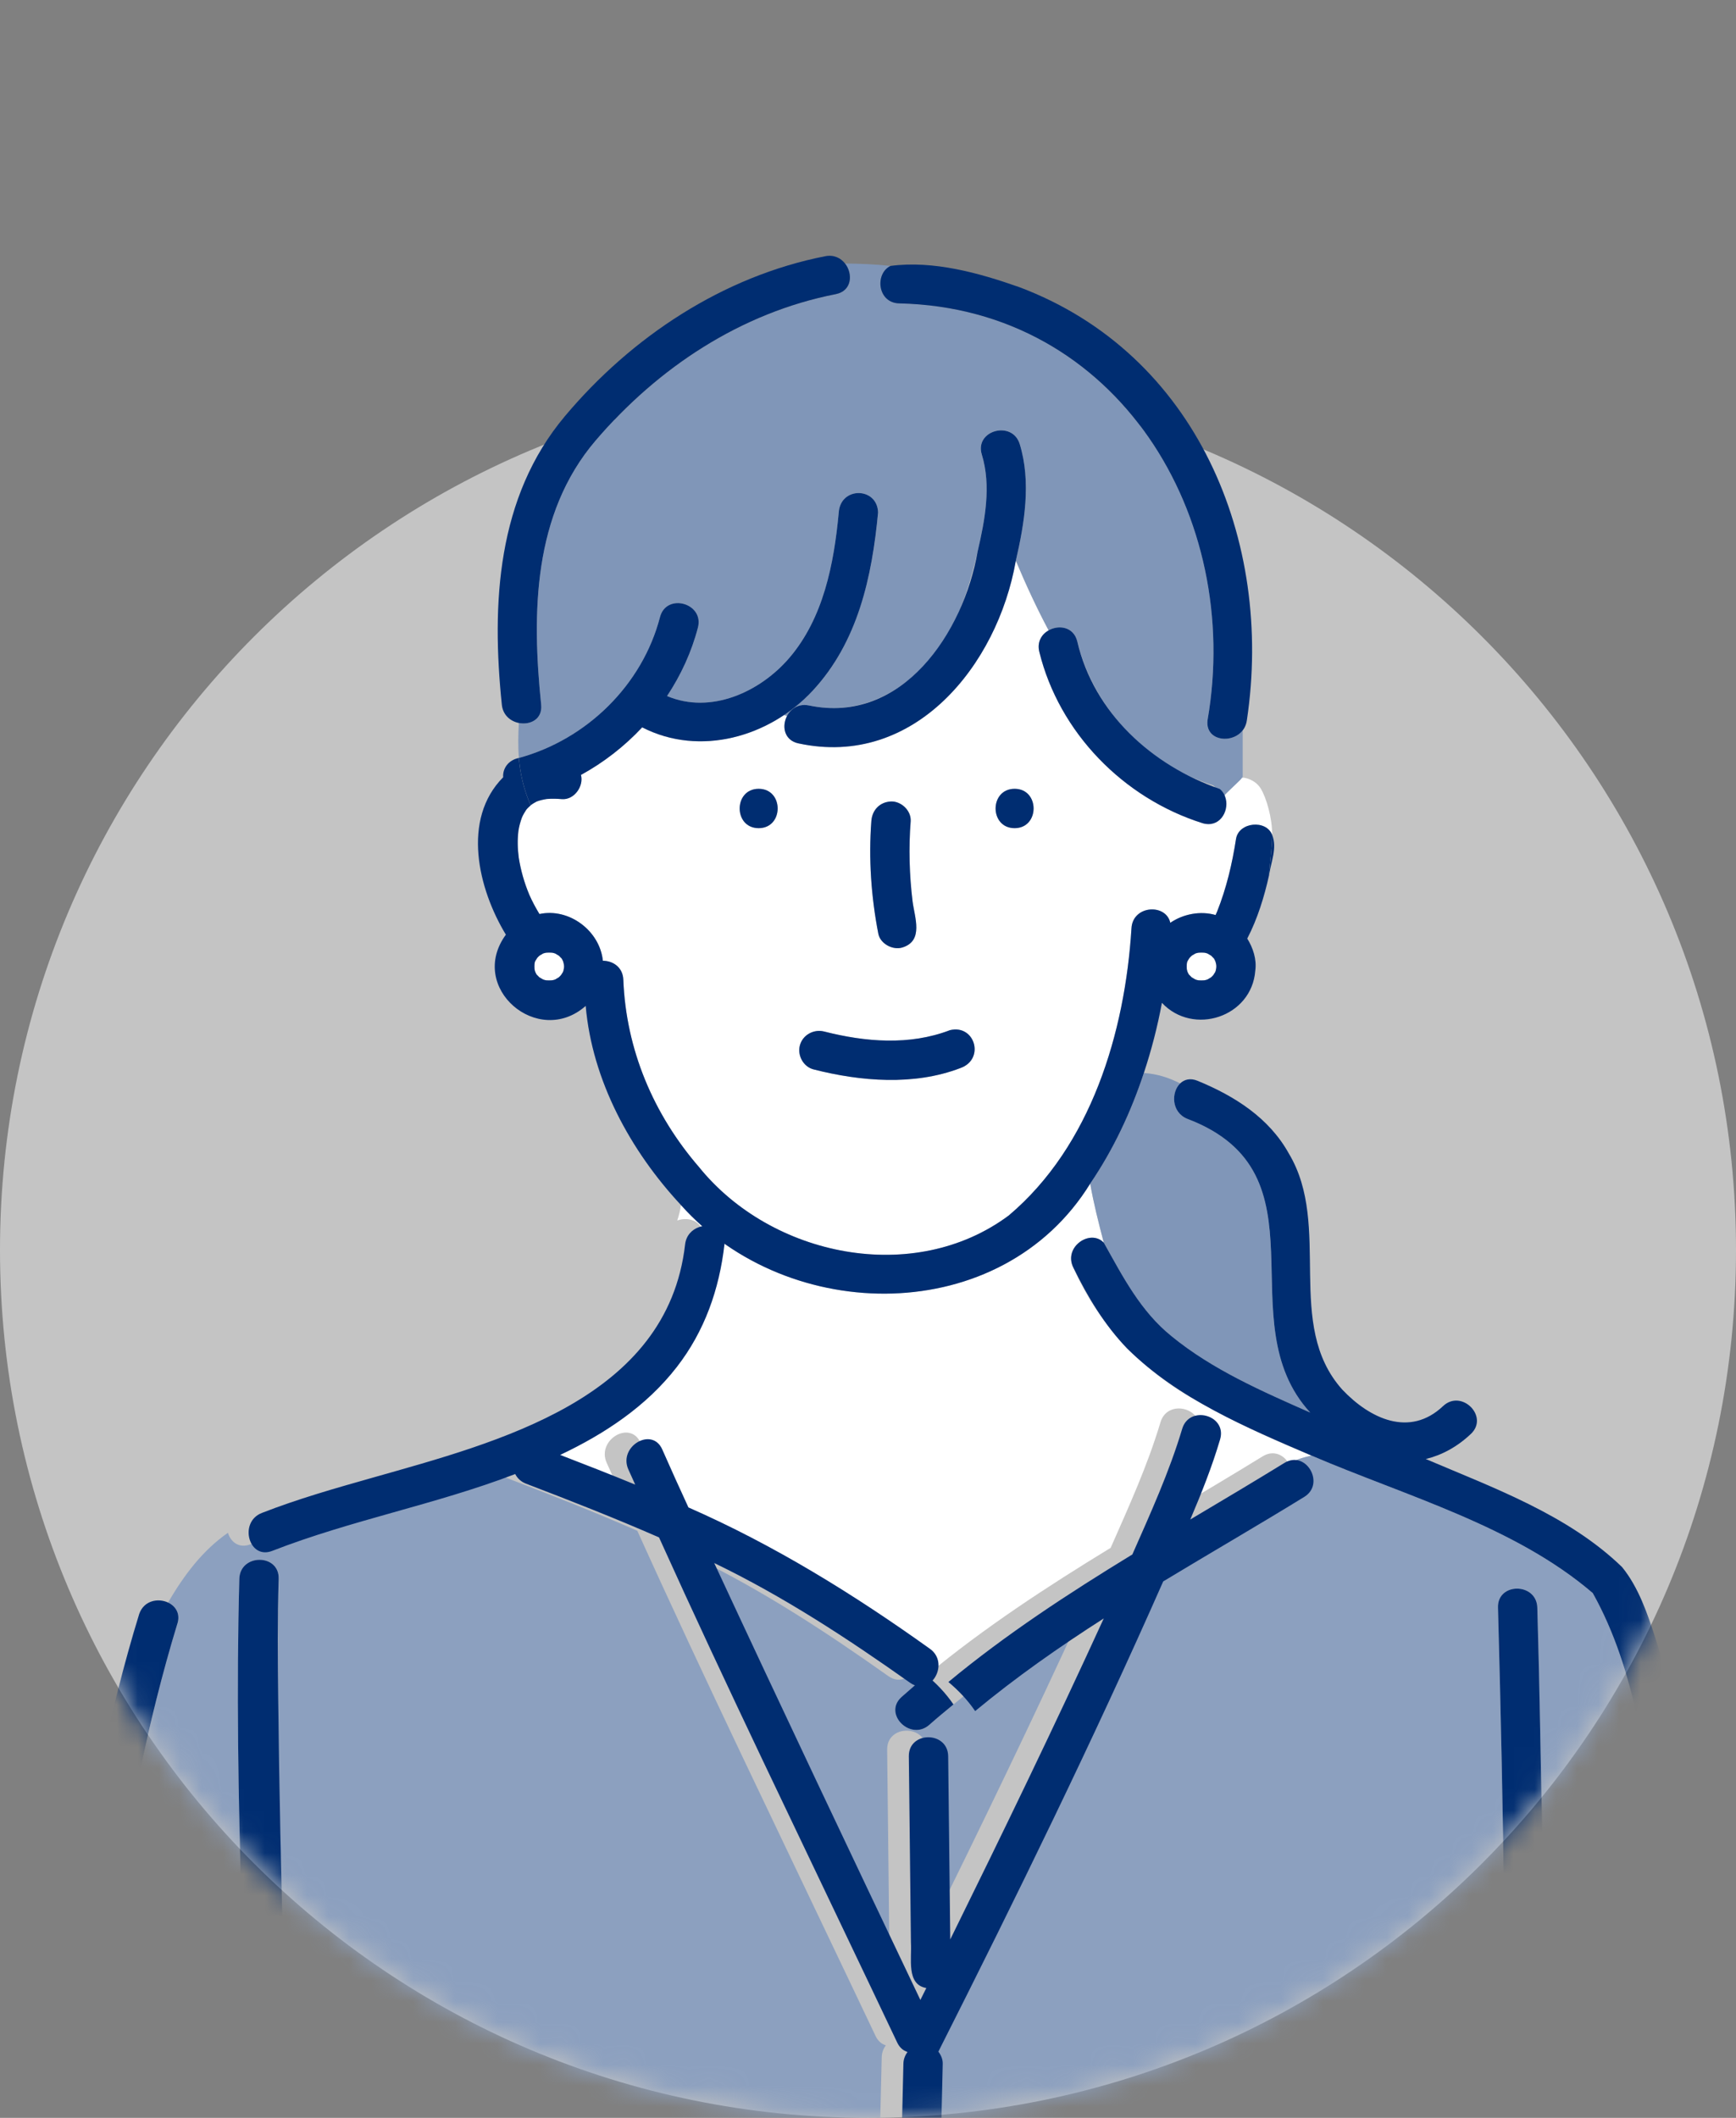
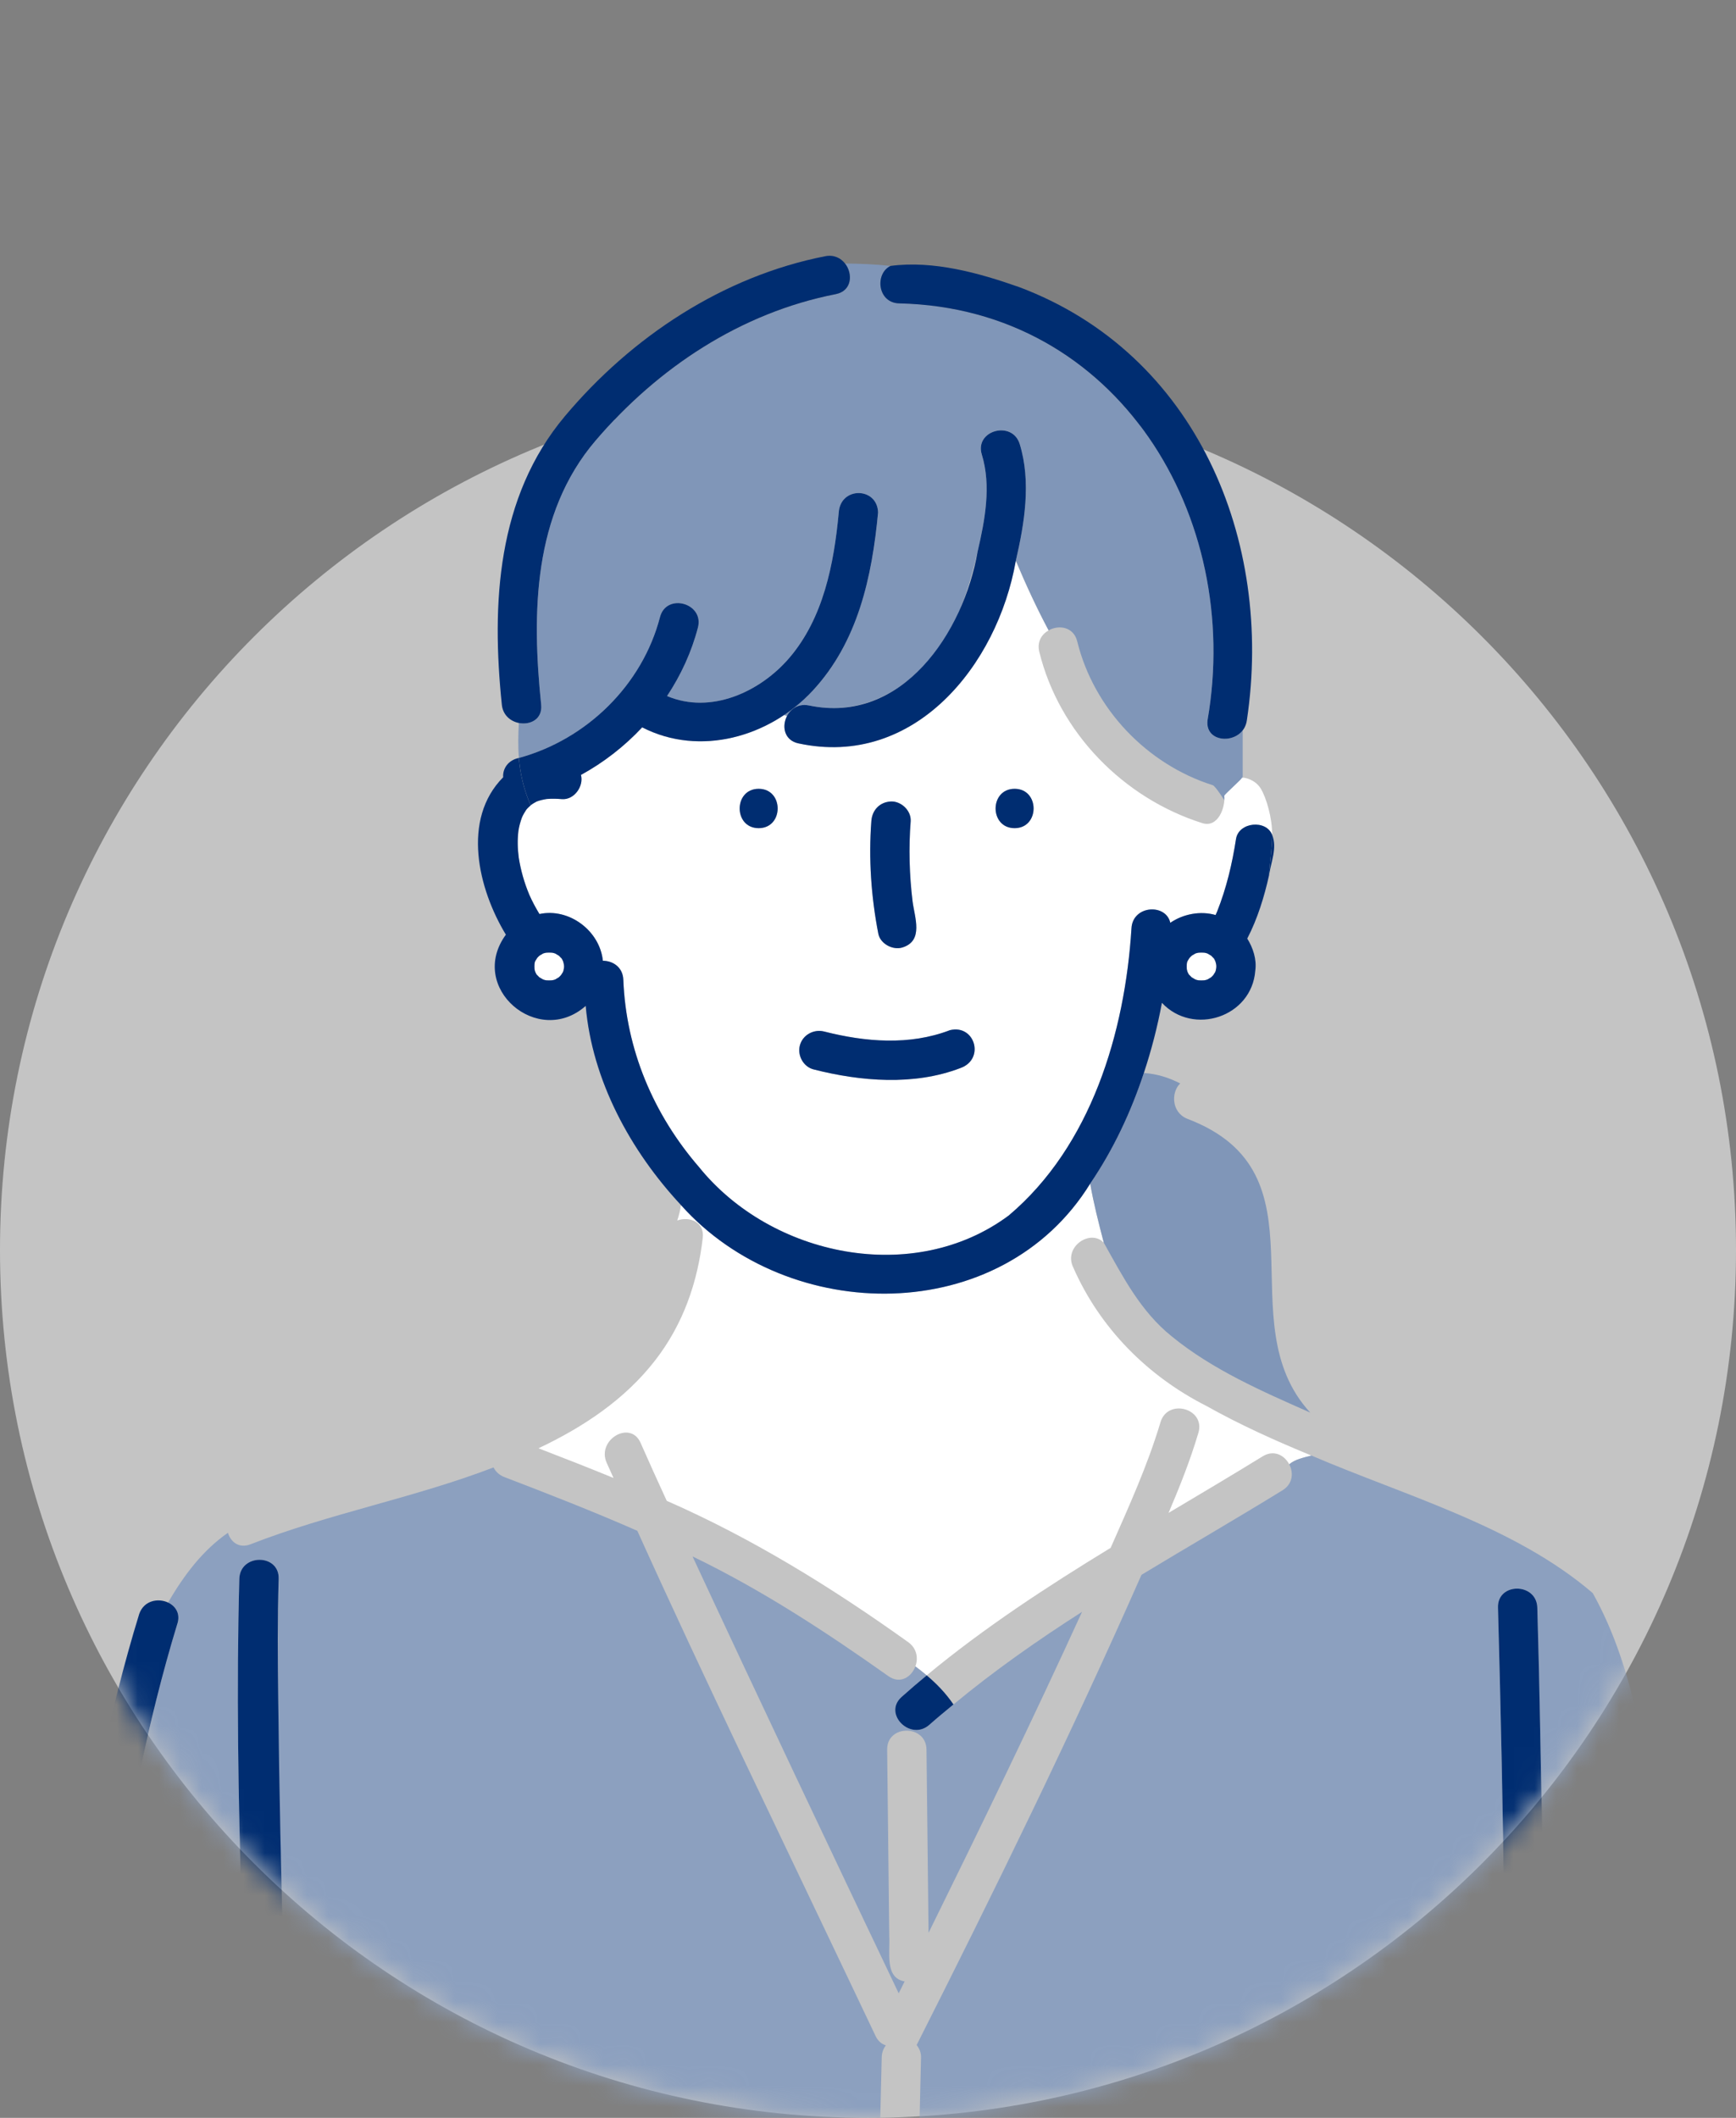
<svg xmlns="http://www.w3.org/2000/svg" width="82" height="100" viewBox="0 0 82 100" fill="none">
  <rect x="0" y="0" width="82" height="100" fill="#808080" stroke="none" />
  <path opacity="0.7" d="M41 18.046C63.644 18.046 82 36.392 82 59.023C82 81.654 63.644 100 41 100C18.356 100 0 81.654 0 59.023C0 36.392 18.356 18.046 41 18.046Z" fill="#E2E2E2" />
  <mask id="mask0_3040_733" style="mask-type:alpha" maskUnits="userSpaceOnUse" x="0" y="0" width="82" height="100">
    <path d="M41 0.5C52.052 0.5 62.171 9.401 69.567 21.289C76.947 33.153 81.5 47.818 81.5 59.023C81.5 81.377 63.368 99.5 41 99.5C18.632 99.5 0.5 81.377 0.5 59.023C0.5 47.818 5.053 33.153 12.433 21.289C19.829 9.401 29.948 0.5 41 0.5Z" fill="#E2E2E2" stroke="#707070" />
  </mask>
  <g mask="url(#mask0_3040_733)">
    <path d="M57.616 37.254C57.766 37.378 57.856 37.541 57.9 37.715C58.127 37.529 57.802 37.023 57.616 37.254Z" fill="#8CA0BF" />
    <path d="M32.828 100.642H41.565C41.592 99.473 41.62 98.304 41.648 97.135C41.652 96.924 41.724 96.738 41.838 96.586C41.834 96.581 41.831 96.577 41.827 96.572C41.64 96.511 41.472 96.376 41.358 96.136C40.92 95.217 40.483 94.298 40.046 93.378C36.71 86.361 33.306 79.363 30.104 72.281C28.037 71.374 25.934 70.551 23.826 69.745C23.576 69.649 23.411 69.482 23.312 69.289C19.558 70.729 15.578 71.457 11.835 72.917C11.289 73.13 10.898 72.808 10.766 72.375C9.563 73.212 8.69 74.381 7.937 75.668C8.299 75.837 8.542 76.206 8.37 76.698C5.505 86.088 4.779 95.967 2.754 105.543H11.893C11.669 95.223 11.025 84.872 11.305 74.548C11.339 73.353 13.197 73.353 13.163 74.548C13.023 84.882 13.512 95.214 13.752 105.543H31.899V101.571C31.899 101.068 32.326 100.642 32.828 100.642Z" fill="#8CA0BF" />
    <path d="M58.699 36.657C58.627 36.798 58.563 36.944 58.475 37.072C58.551 37.083 58.699 36.811 58.699 36.657Z" fill="#8CA0BF" />
    <path d="M31.174 29.138C31.475 27.98 33.267 28.474 32.966 29.631C32.665 30.79 32.163 31.879 31.507 32.866C33.574 33.74 35.89 32.678 37.267 31.083C38.896 29.196 39.394 26.61 39.618 24.201C39.699 22.962 41.439 22.986 41.476 24.201C41.167 27.759 40.166 31.655 37.033 33.763C37.08 33.781 37.128 33.801 37.172 33.817C37.352 33.466 37.722 33.208 38.213 33.311C40.992 33.895 43.365 32.284 44.747 29.961C45.472 28.741 45.858 27.417 46.178 26.043C46.521 24.569 46.83 22.946 46.375 21.464C46.023 20.317 47.817 19.831 48.167 20.97C48.714 22.752 48.395 24.701 47.981 26.483C48.472 27.649 48.976 28.732 49.527 29.767C50.009 29.491 50.713 29.593 50.883 30.285C51.665 33.465 54.172 36.093 57.287 37.076C57.419 37.117 57.917 37.917 57.917 37.917L58.475 37.072C58.475 37.072 58.627 36.798 58.699 36.658V34.48C58.189 35.14 56.913 34.989 57.039 34.001C58.706 24.405 52.802 14.558 42.482 14.325C41.447 14.31 41.31 12.921 42.064 12.556C41.349 12.478 40.632 12.45 39.915 12.442C40.295 12.926 40.244 13.739 39.479 13.889C34.99 14.767 31.082 17.357 28.134 20.804C25.172 24.267 25.116 28.961 25.562 33.275C25.633 33.962 25.043 34.246 24.508 34.138C24.477 34.693 24.465 35.237 24.51 35.79C27.712 34.917 30.341 32.347 31.174 29.138Z" fill="#8096B8" />
    <path d="M58.475 37.072C58.464 37.087 58.452 37.1 58.441 37.116C58.516 37.084 58.55 37.082 58.475 37.072Z" fill="#8CA0BF" />
    <path d="M57.9 37.715C57.912 37.765 57.913 37.816 57.918 37.866C58.006 37.743 58.081 37.6 58.153 37.469C58.073 37.555 57.992 37.639 57.9 37.715Z" fill="#8CA0BF" />
    <path d="M59.543 37.221C59.275 36.794 58.747 36.695 58.672 36.727C58.584 36.852 57.917 37.446 57.83 37.569C57.883 38.159 57.52 39.096 56.793 38.867C53.067 37.69 50.028 34.594 49.091 30.778C48.975 30.31 49.201 29.952 49.527 29.767C48.975 28.732 48.471 27.649 47.98 26.483C47.117 31.414 43.187 36.281 37.718 35.101C37.04 34.959 36.925 34.3 37.172 33.817C37.127 33.801 37.079 33.781 37.033 33.763C35.084 35.064 32.509 35.474 30.333 34.345C29.496 35.24 28.517 36.002 27.442 36.592C27.585 37.124 27.116 37.782 26.538 37.734C26.301 37.712 26.064 37.709 25.827 37.727C25.685 37.749 25.484 37.791 25.343 37.849C25.262 37.894 25.148 37.958 25.083 38.011L25.065 38.027C24.991 38.093 24.916 38.161 24.854 38.24C24.779 38.36 24.715 38.459 24.654 38.599C24.573 38.821 24.525 39.001 24.489 39.224C24.436 39.643 24.447 40.073 24.503 40.494C24.598 41.1 24.767 41.687 25.005 42.256C25.143 42.567 25.305 42.867 25.48 43.158C26.892 42.858 28.333 43.956 28.476 45.366C28.942 45.365 29.42 45.664 29.443 46.261C29.57 49.553 30.86 52.614 33.021 55.111C36.435 59.335 43.169 60.727 47.651 57.392C51.538 54.107 53.135 48.761 53.445 43.834C53.502 42.738 55.076 42.651 55.279 43.573C55.893 43.151 56.706 43.001 57.418 43.204C57.431 43.176 57.471 43.084 57.488 43.048C57.93 41.941 58.204 40.78 58.385 39.604C58.521 38.81 59.818 38.691 60.091 39.426C60.099 38.632 59.812 37.647 59.543 37.221ZM35.835 39.104C34.638 39.104 34.64 37.246 35.835 37.246C37.032 37.246 37.031 39.104 35.835 39.104ZM41.157 38.772C41.221 37.551 42.989 37.551 43.016 38.772C42.918 40.034 42.952 41.308 43.105 42.563C43.201 43.32 43.638 44.422 42.63 44.737C42.178 44.883 41.58 44.566 41.488 44.089C41.148 42.337 41.024 40.552 41.157 38.772ZM45.364 50.433C43.171 51.272 40.664 51.064 38.432 50.496C37.944 50.372 37.652 49.832 37.783 49.354C37.918 48.864 38.44 48.582 38.926 48.706C40.882 49.203 42.954 49.375 44.87 48.642C46.047 48.356 46.54 50.014 45.364 50.433ZM47.924 39.104C46.726 39.104 46.729 37.246 47.924 37.246C49.122 37.246 49.119 39.104 47.924 39.104Z" fill="white" />
    <path d="M56.985 66.386C54.204 64.978 51.954 62.711 50.696 59.848C50.218 58.871 51.511 58.007 52.139 58.681C51.887 57.717 51.657 56.814 51.496 55.888C47.3 62.679 37.247 62.596 32.166 56.901C32.132 57.15 32.07 57.392 31.989 57.629C32.56 57.423 33.281 57.691 33.195 58.445C32.952 60.565 32.261 62.538 30.946 64.234C29.506 66.09 27.546 67.387 25.436 68.385C26.622 68.841 27.805 69.304 28.98 69.787C28.873 69.546 28.76 69.307 28.654 69.065C28.177 67.98 29.777 67.036 30.258 68.128C30.661 69.044 31.075 69.956 31.493 70.865C35.542 72.64 39.309 74.971 42.898 77.538C43.315 77.835 43.378 78.303 43.238 78.684C43.419 78.817 43.597 78.959 43.772 79.108C46.484 76.859 49.445 74.927 52.462 73.085C53.318 71.144 54.207 69.193 54.815 67.157C55.153 66.011 56.946 66.502 56.607 67.651C56.227 68.937 55.727 70.193 55.198 71.435C56.687 70.548 58.176 69.667 59.642 68.765C60.172 68.439 60.674 68.714 60.897 69.141C61.169 68.907 61.565 68.828 61.944 68.728C60.252 68.031 58.581 67.282 56.985 66.386Z" fill="white" />
    <path d="M80.781 105.543C80.208 99.484 79.499 93.434 78.511 87.427C77.738 83.321 77.307 78.925 75.233 75.222C71.547 72.06 66.424 70.647 61.945 68.728C61.564 68.828 61.169 68.907 60.897 69.141C61.105 69.538 61.071 70.067 60.58 70.368C58.388 71.716 56.141 73.016 53.918 74.359C50.607 81.861 46.993 89.245 43.297 96.563C43.428 96.726 43.51 96.927 43.505 97.135C43.477 98.304 43.45 99.473 43.423 100.642H52.394C52.898 100.642 53.323 101.069 53.323 101.571V105.543H71.058C71.181 95.666 71.027 85.782 70.756 75.908C70.721 74.71 72.579 74.716 72.615 75.908C72.837 85.78 73.124 95.669 72.918 105.543H80.781Z" fill="#8CA0BF" />
    <path d="M41.961 79.142C39.01 77.052 35.974 75.065 32.712 73.491C35.919 80.385 39.179 87.256 42.45 94.12C42.543 93.933 42.637 93.746 42.73 93.558C41.773 93.395 42.052 92.15 42.004 91.421C41.971 88.485 41.938 85.55 41.905 82.614C41.891 81.417 43.75 81.42 43.763 82.614C43.796 85.498 43.828 88.381 43.86 91.265C46.336 86.241 48.781 81.201 51.111 76.107C49.003 77.456 46.956 78.89 45.037 80.481C44.655 80.797 44.271 81.109 43.901 81.439C43.011 82.233 41.693 80.923 42.587 80.126C42.976 79.779 43.372 79.44 43.773 79.108C43.596 78.959 43.419 78.817 43.238 78.684C43.054 79.186 42.515 79.537 41.961 79.142Z" fill="#8CA0BF" />
    <path d="M55.345 63.099C57.273 64.677 59.627 65.7 61.889 66.7C57.911 62.376 62.867 55.394 56.075 52.824C55.323 52.515 55.316 51.569 55.746 51.157C55.216 50.888 54.663 50.706 54.03 50.664C53.418 52.51 52.596 54.27 51.496 55.888C51.656 56.814 51.887 57.717 52.139 58.681C53.041 60.286 53.874 61.919 55.345 63.099Z" fill="#8096B8" />
    <path d="M42.087 37.843C41.552 37.867 41.197 38.252 41.158 38.772C41.024 40.552 41.148 42.337 41.487 44.088C41.58 44.566 42.178 44.882 42.631 44.736C43.638 44.42 43.202 43.32 43.106 42.563C42.952 41.307 42.918 40.033 43.016 38.772C43.052 38.286 42.562 37.822 42.087 37.843Z" fill="#002D71" />
    <path d="M37.784 49.354C37.653 49.832 37.944 50.372 38.432 50.496C40.665 51.064 43.171 51.271 45.364 50.432C46.537 50.015 46.051 48.356 44.871 48.642C42.954 49.375 40.882 49.202 38.926 48.705C38.44 48.581 37.918 48.864 37.784 49.354Z" fill="#002D71" />
    <path d="M47.925 39.104C49.12 39.104 49.122 37.246 47.925 37.246C46.729 37.246 46.727 39.104 47.925 39.104Z" fill="#002D71" />
    <path d="M35.836 39.104C37.031 39.104 37.033 37.246 35.836 37.246C34.641 37.246 34.638 39.104 35.836 39.104Z" fill="#002D71" />
-     <path d="M80.549 88.458C79.966 84.735 79.353 80.947 78.193 77.352C77.82 76.194 77.397 74.951 76.618 73.993C74.068 71.528 70.565 70.263 67.347 68.892C68.101 68.709 68.826 68.322 69.478 67.706C70.348 66.883 69.033 65.572 68.163 66.393C66.587 67.883 64.705 66.991 63.4 65.611C60.656 62.544 62.934 57.904 60.884 54.477C59.948 52.781 58.316 51.752 56.57 51.034C56.225 50.892 55.941 50.969 55.746 51.156C55.317 51.569 55.324 52.515 56.075 52.825C62.87 55.398 57.911 62.372 61.889 66.699C59.629 65.7 57.274 64.677 55.346 63.099C53.875 61.919 53.041 60.286 52.14 58.68C51.512 58.007 50.219 58.87 50.697 59.848C51.374 61.234 52.169 62.565 53.247 63.681C55.662 66.06 58.873 67.41 61.946 68.728C66.423 70.646 71.55 72.061 75.234 75.221C77.308 78.924 77.739 83.32 78.512 87.427C79.5 93.433 80.209 99.484 80.782 105.543H82.64C82.126 99.831 81.437 94.123 80.549 88.458Z" fill="#002D71" />
    <path d="M72.745 81.444C72.709 79.599 72.669 77.753 72.615 75.908C72.579 74.716 70.721 74.71 70.757 75.908C71.028 85.782 71.181 95.666 71.058 105.543H72.917C73.102 97.516 72.903 89.469 72.745 81.444Z" fill="#002D71" />
    <path d="M6.577 76.204C3.643 85.74 2.887 95.799 0.863 105.543H2.754C4.778 95.967 5.505 86.088 8.369 76.697C8.541 76.206 8.298 75.836 7.937 75.668C7.468 75.449 6.8 75.57 6.577 76.204Z" fill="#002D71" />
    <path d="M13.143 80.279C13.123 78.369 13.108 76.457 13.163 74.547C13.198 73.352 11.34 73.353 11.305 74.547C11.025 84.872 11.669 95.222 11.894 105.543H13.752C13.533 97.122 13.229 88.703 13.143 80.279Z" fill="#002D71" />
    <path d="M57.039 34.001C56.888 35.183 58.747 35.172 58.897 34.001C60.167 25.524 56.519 16.706 48.146 13.558C46.236 12.885 44.086 12.289 42.064 12.556C41.31 12.921 41.447 14.31 42.482 14.325C52.804 14.56 58.705 24.406 57.039 34.001Z" fill="#002D71" />
    <path d="M39.915 12.442C39.713 12.184 39.391 12.018 38.984 12.097C34.148 13.044 29.827 15.909 26.682 19.653C23.47 23.477 23.211 28.506 23.704 33.275C23.755 33.772 24.117 34.059 24.508 34.138C25.043 34.245 25.632 33.962 25.562 33.275C25.116 28.96 25.172 24.267 28.134 20.803C31.082 17.357 34.99 14.767 39.479 13.888C40.243 13.739 40.295 12.926 39.915 12.442Z" fill="#002D71" />
    <path d="M47.981 26.483C48.395 24.701 48.714 22.751 48.167 20.97C47.818 19.831 46.024 20.317 46.376 21.463C46.831 22.946 46.521 24.569 46.178 26.043C45.514 29.869 42.616 34.228 38.213 33.311C37.047 33.066 36.548 34.856 37.719 35.102C43.189 36.279 47.117 31.414 47.981 26.483Z" fill="#002D71" />
-     <path d="M57.617 37.254C54.421 36.151 51.672 33.671 50.884 30.284C50.714 29.593 50.01 29.491 49.528 29.766C49.202 29.952 48.977 30.309 49.092 30.778C50.03 34.594 53.067 37.69 56.794 38.866C57.583 39.115 58.056 38.339 57.9 37.715C57.857 37.541 57.767 37.378 57.617 37.254Z" fill="#002D71" />
    <path d="M56.093 45.383C56.068 45.429 56.059 45.478 56.071 45.46C56.077 45.434 56.083 45.408 56.093 45.383Z" fill="white" />
    <path d="M57.384 45.95C57.389 45.929 57.398 45.91 57.405 45.889C57.403 45.893 57.401 45.897 57.398 45.901C57.393 45.919 57.39 45.927 57.384 45.95Z" fill="white" />
    <path d="M56.114 45.322C56.109 45.343 56.101 45.363 56.093 45.383C56.095 45.379 56.098 45.375 56.1 45.371C56.105 45.354 56.109 45.345 56.114 45.322Z" fill="white" />
    <path d="M56.465 45.022C56.406 45.055 56.35 45.089 56.294 45.124C56.255 45.157 56.22 45.194 56.187 45.23C56.157 45.277 56.127 45.322 56.1 45.371C56.086 45.422 56.076 45.453 56.071 45.461C56.066 45.477 56.063 45.495 56.059 45.511C56.053 45.593 56.054 45.675 56.059 45.757C56.07 45.801 56.075 45.846 56.092 45.889C56.106 45.915 56.127 45.964 56.152 46.009C56.2 46.052 56.236 46.097 56.286 46.145C56.345 46.183 56.404 46.216 56.464 46.25C56.512 46.268 56.562 46.279 56.612 46.289C56.702 46.295 56.792 46.295 56.882 46.289C56.933 46.278 56.985 46.27 57.033 46.25C57.092 46.218 57.148 46.184 57.205 46.148C57.243 46.116 57.277 46.079 57.311 46.041C57.341 45.995 57.372 45.95 57.398 45.901C57.412 45.849 57.422 45.82 57.428 45.812C57.436 45.78 57.442 45.748 57.449 45.715C57.451 45.689 57.454 45.663 57.455 45.636C57.454 45.611 57.451 45.587 57.45 45.562C57.437 45.501 57.428 45.442 57.406 45.384C57.393 45.358 57.371 45.309 57.346 45.263C57.299 45.221 57.262 45.176 57.212 45.127C57.154 45.09 57.094 45.057 57.034 45.022C56.986 45.004 56.936 44.993 56.886 44.984C56.796 44.977 56.706 44.978 56.616 44.984C56.566 44.995 56.514 45.002 56.465 45.022Z" fill="white" />
    <path d="M56.182 46.056C56.197 46.078 56.212 46.096 56.227 46.103C56.22 46.1 56.201 46.079 56.182 46.056Z" fill="white" />
    <path d="M57.406 45.888C57.432 45.842 57.44 45.793 57.428 45.812C57.423 45.838 57.416 45.863 57.406 45.888Z" fill="white" />
    <path d="M57.317 45.216C57.302 45.194 57.286 45.176 57.272 45.169C57.279 45.173 57.297 45.194 57.317 45.216Z" fill="white" />
    <path d="M56.093 45.383C56.083 45.408 56.076 45.434 56.071 45.46C56.076 45.452 56.086 45.422 56.1 45.371C56.098 45.375 56.095 45.379 56.093 45.383Z" fill="#002D71" />
    <path d="M57.405 45.889C57.415 45.863 57.422 45.838 57.427 45.812C57.422 45.82 57.412 45.85 57.398 45.901C57.4 45.896 57.403 45.893 57.405 45.889Z" fill="#002D71" />
    <path d="M25.37 46.056C25.385 46.078 25.4 46.096 25.415 46.103C25.408 46.1 25.389 46.079 25.37 46.056Z" fill="white" />
    <path d="M26.573 45.95C26.578 45.929 26.587 45.91 26.595 45.889C26.593 45.893 26.59 45.897 26.587 45.901C26.582 45.919 26.579 45.927 26.573 45.95Z" fill="white" />
    <path d="M25.303 45.322C25.299 45.343 25.29 45.363 25.282 45.384L25.29 45.371C25.294 45.354 25.298 45.345 25.303 45.322Z" fill="white" />
    <path d="M26.594 45.888C26.62 45.842 26.628 45.793 26.616 45.812C26.611 45.837 26.604 45.863 26.594 45.888Z" fill="white" />
    <path d="M25.282 45.383C25.256 45.429 25.247 45.478 25.259 45.46C25.265 45.434 25.271 45.408 25.282 45.383Z" fill="white" />
    <path d="M25.248 45.757C25.259 45.801 25.264 45.845 25.282 45.889C25.294 45.915 25.317 45.964 25.342 46.009C25.389 46.052 25.425 46.097 25.475 46.145C25.534 46.182 25.593 46.216 25.654 46.249C25.701 46.268 25.751 46.279 25.801 46.288C25.891 46.295 25.981 46.295 26.071 46.288C26.122 46.278 26.174 46.27 26.222 46.25C26.281 46.218 26.337 46.184 26.394 46.148C26.432 46.116 26.467 46.079 26.5 46.041C26.531 45.995 26.561 45.95 26.587 45.901C26.601 45.849 26.611 45.819 26.617 45.812C26.625 45.779 26.631 45.748 26.639 45.715C26.64 45.688 26.643 45.663 26.644 45.636C26.643 45.611 26.64 45.587 26.639 45.562C26.626 45.501 26.617 45.442 26.595 45.384C26.582 45.358 26.56 45.309 26.535 45.263C26.488 45.221 26.452 45.176 26.401 45.127C26.343 45.09 26.283 45.057 26.223 45.022C26.175 45.004 26.126 44.993 26.076 44.984C25.985 44.977 25.896 44.977 25.806 44.984C25.755 44.995 25.703 45.002 25.654 45.022C25.596 45.055 25.539 45.089 25.483 45.124C25.444 45.157 25.41 45.194 25.376 45.23C25.346 45.277 25.316 45.322 25.29 45.371C25.276 45.422 25.265 45.453 25.26 45.46C25.255 45.477 25.253 45.495 25.248 45.512C25.242 45.593 25.243 45.675 25.248 45.757Z" fill="white" />
    <path d="M26.506 45.216C26.491 45.194 26.476 45.176 26.46 45.169C26.468 45.172 26.486 45.194 26.506 45.216Z" fill="white" />
    <path d="M60.091 39.426C59.818 38.691 58.522 38.81 58.385 39.603C58.204 40.779 57.93 41.94 57.488 43.048C57.471 43.084 57.431 43.176 57.418 43.205C56.706 43.001 55.893 43.151 55.279 43.572C55.076 42.65 53.502 42.738 53.445 43.834C53.137 48.76 51.537 54.108 47.65 57.391C43.168 60.726 36.437 59.335 33.022 55.111C30.86 52.613 29.57 49.552 29.443 46.26C29.42 45.664 28.942 45.364 28.477 45.365C28.334 43.956 26.892 42.858 25.481 43.158C25.305 42.867 25.142 42.567 25.005 42.255C24.767 41.688 24.599 41.101 24.503 40.493C24.448 40.073 24.436 39.643 24.489 39.224C24.525 39 24.574 38.821 24.655 38.599C24.715 38.459 24.78 38.359 24.855 38.24C24.916 38.161 24.991 38.094 25.065 38.027C24.724 37.237 24.568 36.505 24.509 35.79C24.01 35.887 23.737 36.287 23.767 36.701C21.8 38.68 22.577 41.963 23.895 44.133C22.068 46.631 25.414 49.488 27.665 47.497C27.97 51.017 29.779 54.34 32.166 56.901C37.248 62.597 47.301 62.678 51.496 55.888C52.596 54.27 53.419 52.51 54.03 50.663C54.389 49.581 54.675 48.475 54.883 47.352C56.361 48.927 59.128 48.025 59.293 45.832C59.369 45.296 59.181 44.744 58.914 44.317C59.399 43.387 59.723 42.325 59.943 41.329C59.969 40.765 60.084 40.097 60.091 39.426ZM26.638 45.715C26.631 45.748 26.625 45.779 26.616 45.812C26.628 45.794 26.62 45.842 26.594 45.889C26.587 45.909 26.578 45.93 26.573 45.951C26.579 45.927 26.582 45.918 26.587 45.901C26.561 45.95 26.53 45.995 26.5 46.041C26.466 46.079 26.432 46.116 26.394 46.148C26.337 46.184 26.28 46.218 26.222 46.25C26.174 46.27 26.122 46.278 26.071 46.288C25.98 46.295 25.89 46.295 25.8 46.288C25.75 46.279 25.701 46.268 25.653 46.249C25.593 46.216 25.534 46.182 25.475 46.145C25.425 46.097 25.388 46.052 25.341 46.009C25.316 45.964 25.294 45.915 25.281 45.889C25.264 45.845 25.258 45.801 25.248 45.757C25.242 45.675 25.242 45.593 25.248 45.512C25.252 45.495 25.255 45.477 25.26 45.46C25.248 45.478 25.256 45.43 25.282 45.383C25.29 45.363 25.298 45.342 25.303 45.322C25.297 45.345 25.294 45.354 25.289 45.371C25.316 45.322 25.346 45.277 25.376 45.23C25.409 45.194 25.444 45.157 25.482 45.124C25.538 45.089 25.595 45.055 25.654 45.022C25.702 45.002 25.754 44.995 25.805 44.984C25.895 44.977 25.985 44.977 26.075 44.984C26.125 44.993 26.175 45.004 26.223 45.022C26.283 45.057 26.343 45.09 26.401 45.127C26.451 45.176 26.488 45.221 26.535 45.263C26.56 45.309 26.582 45.358 26.595 45.384C26.617 45.442 26.626 45.501 26.638 45.562C26.64 45.586 26.643 45.611 26.644 45.636C26.643 45.663 26.64 45.688 26.638 45.715ZM57.449 45.715C57.442 45.748 57.436 45.779 57.427 45.812C57.439 45.794 57.431 45.842 57.405 45.889C57.397 45.909 57.389 45.93 57.384 45.951C57.389 45.927 57.393 45.918 57.398 45.901C57.371 45.95 57.341 45.995 57.311 46.041C57.278 46.079 57.243 46.116 57.205 46.148C57.148 46.184 57.092 46.218 57.033 46.25C56.984 46.27 56.933 46.278 56.882 46.288C56.792 46.295 56.702 46.295 56.612 46.288C56.562 46.279 56.512 46.268 56.464 46.249C56.404 46.216 56.344 46.182 56.286 46.145C56.236 46.097 56.199 46.052 56.152 46.009C56.127 45.964 56.105 45.915 56.092 45.889C56.075 45.845 56.07 45.801 56.059 45.757C56.053 45.675 56.053 45.593 56.059 45.511C56.063 45.494 56.066 45.477 56.07 45.46C56.058 45.478 56.067 45.43 56.093 45.383C56.1 45.363 56.109 45.342 56.114 45.322C56.108 45.345 56.105 45.354 56.1 45.371C56.126 45.322 56.157 45.277 56.187 45.23C56.221 45.194 56.255 45.157 56.293 45.124C56.35 45.089 56.407 45.055 56.465 45.022C56.513 45.002 56.565 44.995 56.616 44.984C56.706 44.977 56.796 44.977 56.886 44.984C56.937 44.993 56.986 45.004 57.034 45.022C57.094 45.057 57.154 45.09 57.212 45.127C57.262 45.176 57.299 45.221 57.345 45.263C57.37 45.309 57.393 45.358 57.406 45.384C57.428 45.442 57.437 45.501 57.45 45.562C57.451 45.586 57.454 45.611 57.454 45.636C57.454 45.663 57.45 45.688 57.449 45.715Z" fill="#002D71" />
    <path d="M60.091 39.426C60.084 40.097 59.968 40.765 59.943 41.329C60.042 40.671 60.335 40.044 60.091 39.426Z" fill="#002D71" />
    <path d="M25.084 38.01C25.149 37.957 25.263 37.894 25.343 37.849C25.484 37.792 25.686 37.748 25.829 37.726C26.065 37.708 26.301 37.712 26.539 37.733C27.117 37.782 27.586 37.124 27.442 36.591C28.519 36.001 29.497 35.24 30.334 34.344C33.062 35.742 36.348 34.799 38.38 32.621C40.519 30.328 41.194 27.229 41.476 24.201C41.443 22.989 39.697 22.96 39.618 24.201C39.394 26.61 38.897 29.195 37.268 31.083C35.891 32.678 33.574 33.739 31.508 32.866C32.163 31.879 32.665 30.79 32.967 29.631C33.267 28.474 31.476 27.979 31.175 29.137C30.341 32.346 27.712 34.916 24.51 35.789C24.568 36.505 24.725 37.237 25.066 38.027L25.084 38.01Z" fill="#002D71" />
    <path d="M26.594 45.889C26.605 45.863 26.611 45.838 26.617 45.812C26.611 45.82 26.601 45.85 26.587 45.901C26.589 45.896 26.592 45.893 26.594 45.889Z" fill="#002D71" />
    <path d="M25.282 45.383C25.272 45.408 25.265 45.434 25.26 45.46C25.266 45.452 25.275 45.422 25.289 45.371C25.287 45.375 25.284 45.379 25.282 45.383Z" fill="#002D71" />
-     <path d="M61.922 69.453C61.699 69.027 61.196 68.752 60.667 69.077C59.201 69.979 57.712 70.861 56.223 71.748C56.752 70.506 57.253 69.25 57.632 67.964C57.97 66.815 56.178 66.324 55.84 67.469C55.231 69.506 54.343 71.456 53.487 73.397C50.47 75.24 47.509 77.172 44.798 79.42C45.251 79.802 45.684 80.24 46.061 80.793C47.981 79.202 50.027 77.768 52.136 76.419C49.806 81.513 47.361 86.553 44.885 91.577C44.853 88.694 44.82 85.81 44.787 82.927C44.774 81.732 42.916 81.729 42.929 82.927C42.962 85.862 42.996 88.798 43.028 91.734C43.076 92.462 42.798 93.708 43.755 93.87C43.662 94.058 43.568 94.245 43.474 94.433C40.204 87.568 36.943 80.698 33.736 73.803C36.999 75.377 40.034 77.364 42.985 79.455C43.54 79.849 44.079 79.499 44.263 78.997C44.403 78.615 44.34 78.148 43.923 77.851C40.334 75.283 36.567 72.953 32.518 71.177C32.099 70.268 31.686 69.357 31.283 68.441C30.803 67.349 29.201 68.293 29.678 69.378C29.785 69.62 29.897 69.859 30.004 70.1C28.829 69.617 27.646 69.154 26.461 68.698C28.571 67.7 30.531 66.402 31.97 64.547C33.286 62.851 33.976 60.877 34.22 58.758C34.306 58.004 33.585 57.735 33.014 57.942C32.688 58.059 32.41 58.331 32.361 58.758C31.524 66.061 23.524 68.09 17.586 69.777C15.829 70.275 14.068 70.774 12.366 71.439C11.803 71.658 11.655 72.234 11.792 72.687C11.922 73.121 12.314 73.442 12.86 73.229C16.603 71.77 20.583 71.041 24.336 69.601C24.435 69.795 24.6 69.962 24.85 70.057C26.958 70.863 29.062 71.687 31.129 72.593C34.33 79.675 37.735 86.674 41.07 93.691C41.507 94.61 41.945 95.53 42.382 96.449C42.496 96.688 42.666 96.823 42.852 96.884L42.862 96.899C42.748 97.05 42.676 97.237 42.672 97.447L42.59 100.955H33.853C33.351 100.955 32.923 101.38 32.923 101.883V105.856H34.782V102.812H42.565C42.758 103.827 44.2 103.805 44.389 102.812H52.49V105.856H54.348V101.883C54.348 101.381 53.923 100.955 53.419 100.955H44.448L44.53 97.447C44.535 97.24 44.452 97.039 44.323 96.875C48.018 89.557 51.632 82.173 54.944 74.671C57.166 73.328 59.414 72.029 61.605 70.681C62.095 70.379 62.13 69.851 61.922 69.453Z" fill="#002D71" />
    <path d="M43.901 81.439C44.271 81.109 44.656 80.796 45.037 80.481C44.66 79.928 44.227 79.49 43.773 79.108C43.372 79.44 42.976 79.779 42.587 80.126C41.693 80.923 43.011 82.232 43.901 81.439Z" fill="#002D71" />
  </g>
</svg>